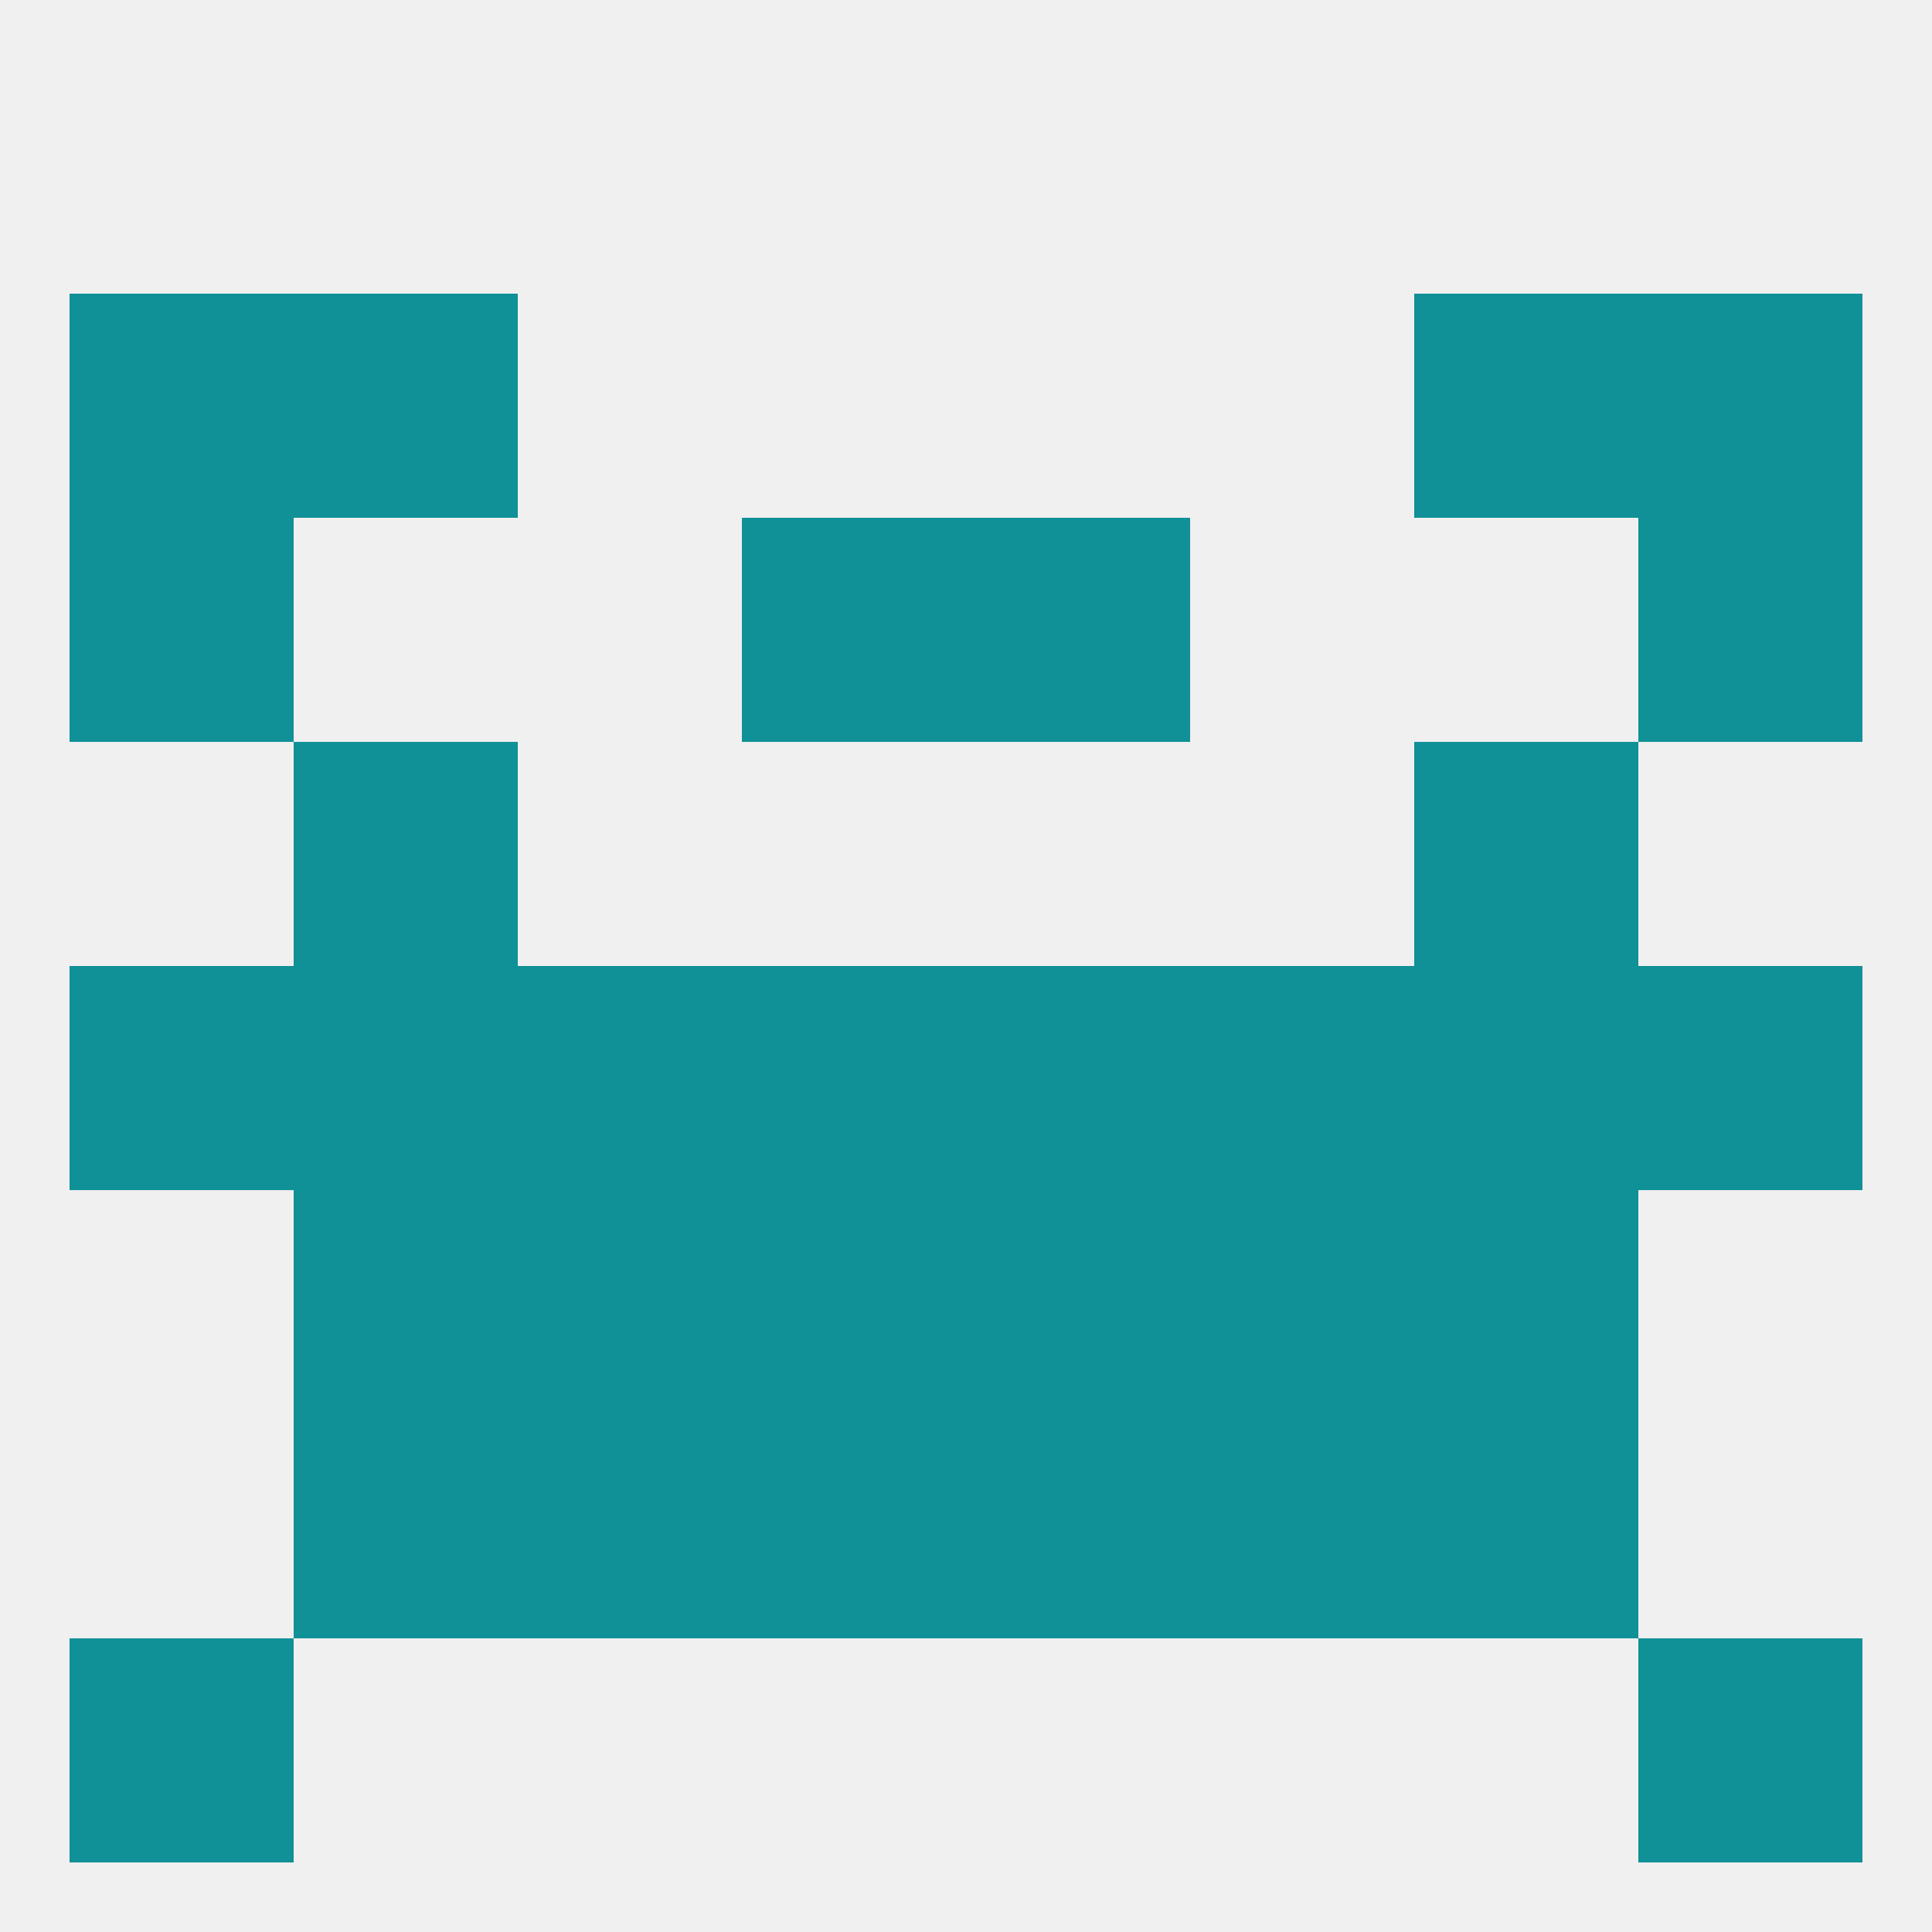
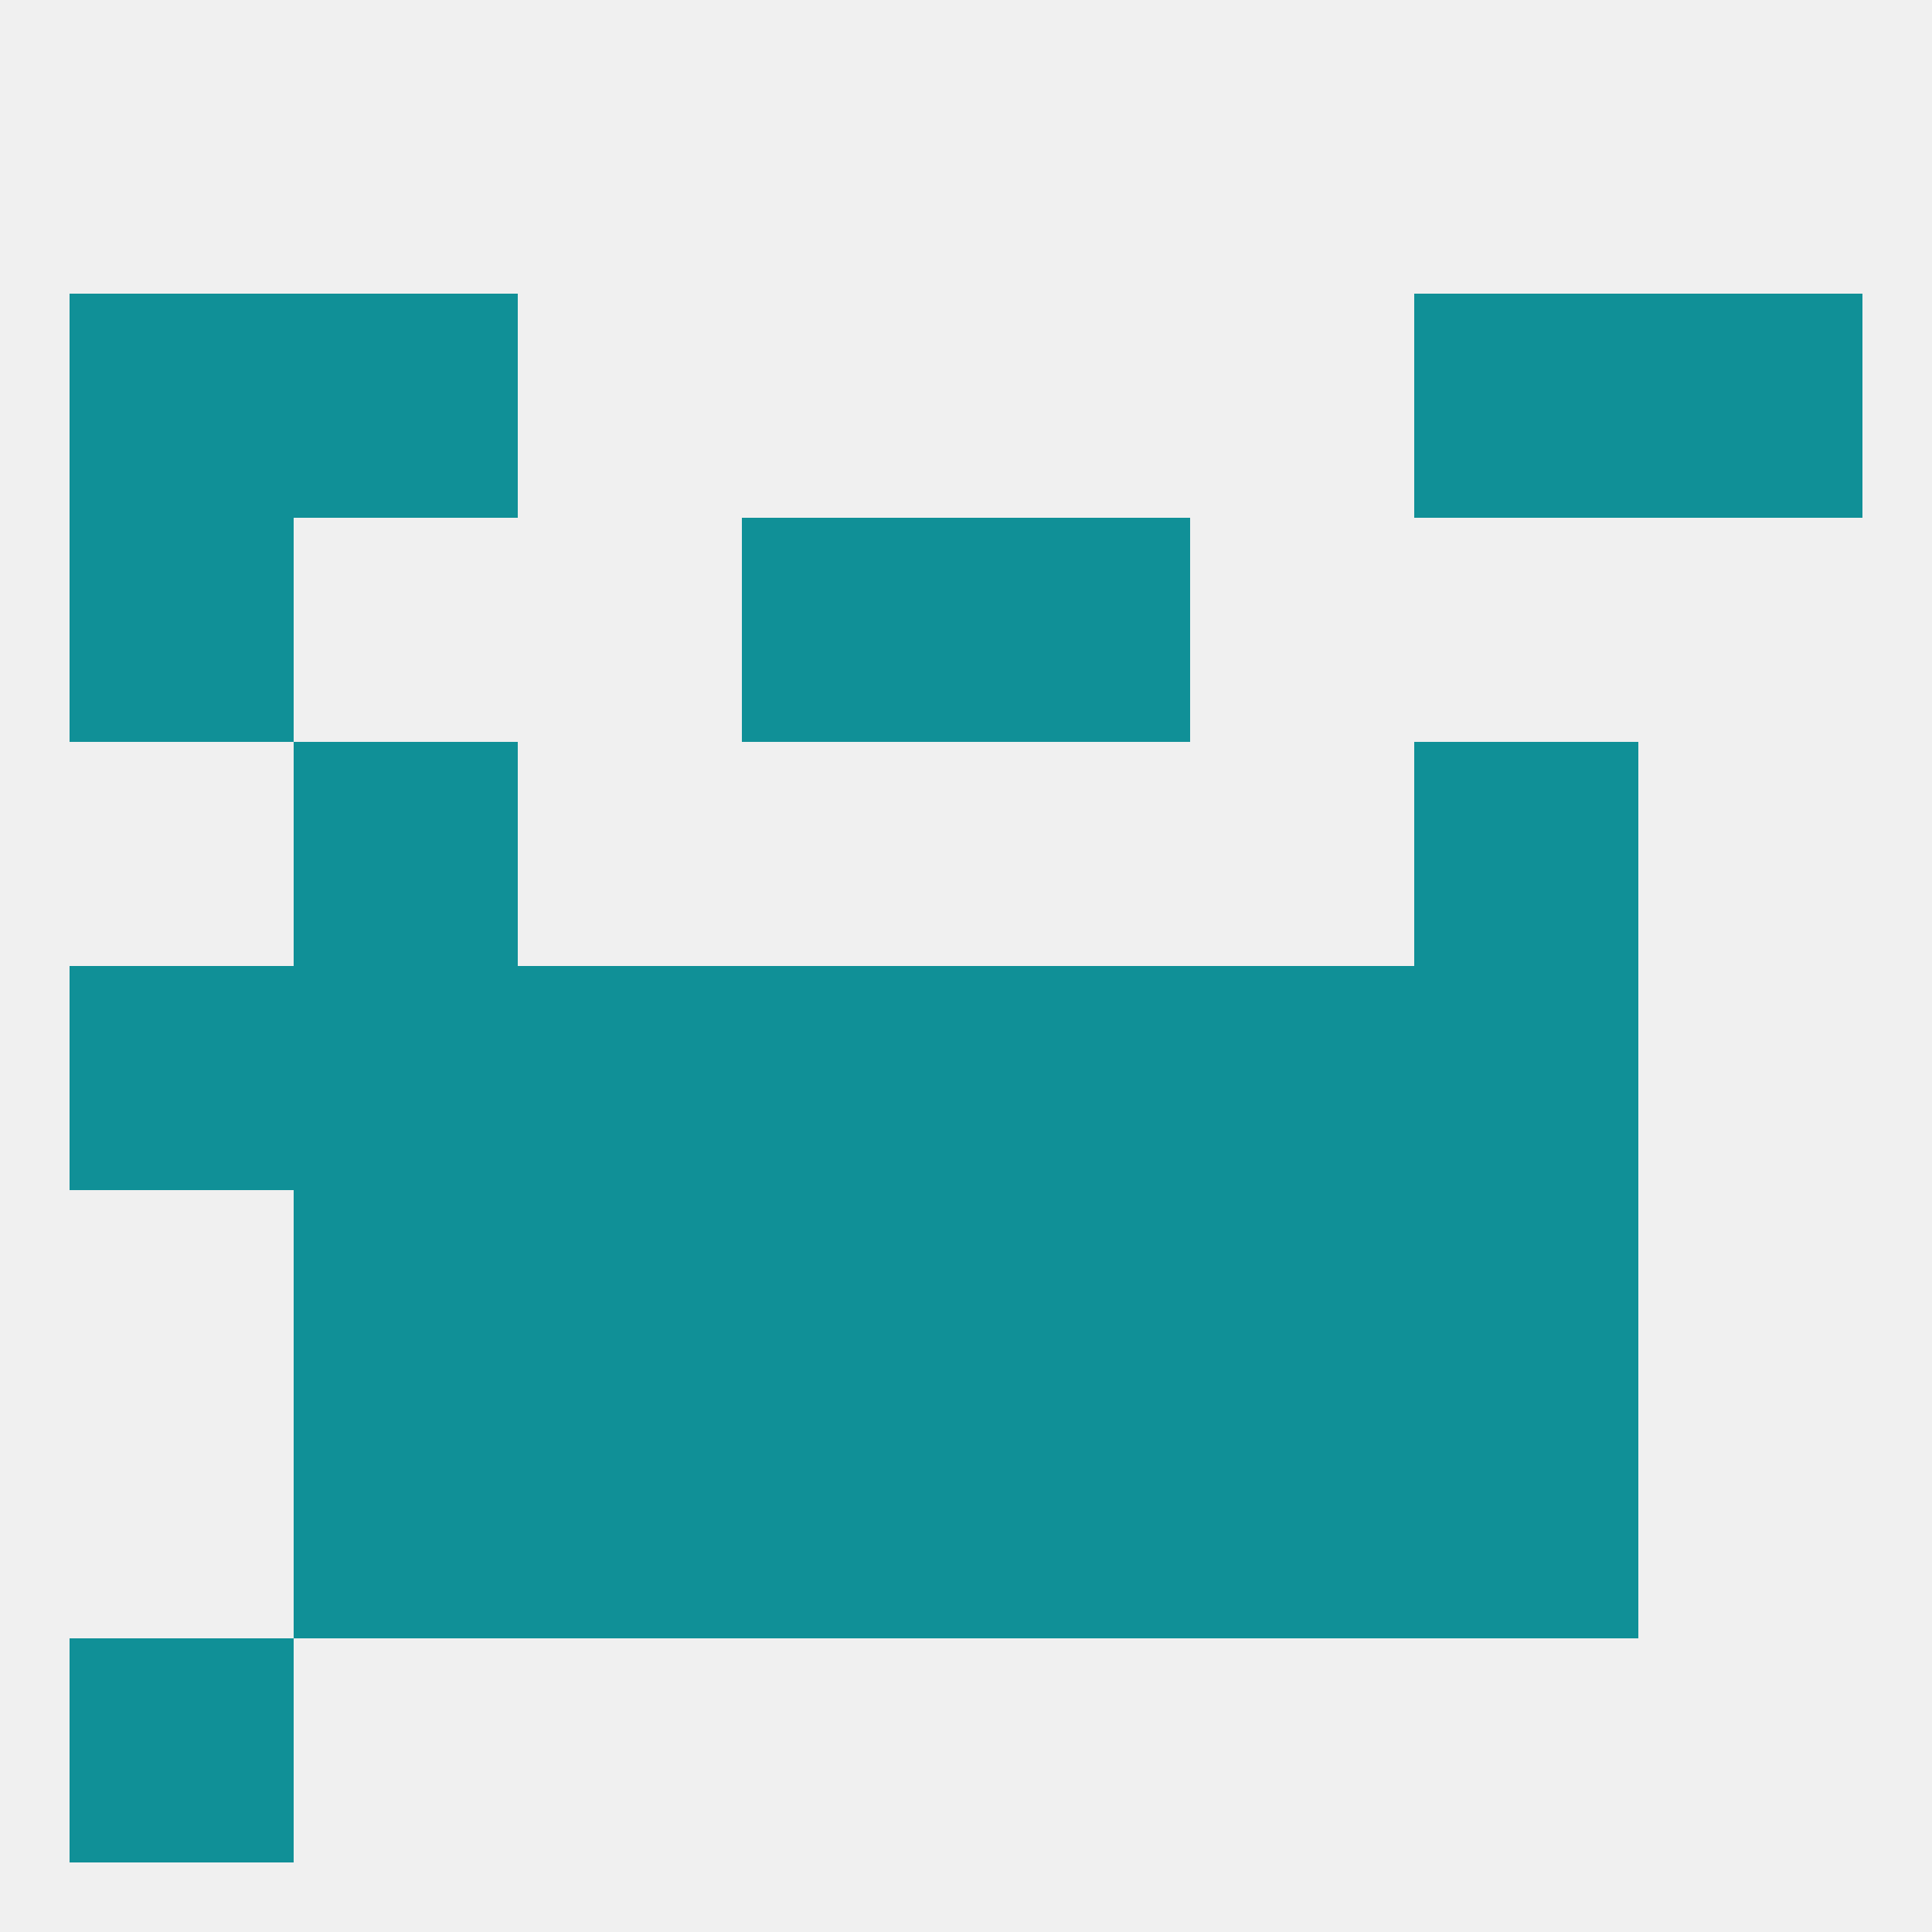
<svg xmlns="http://www.w3.org/2000/svg" version="1.1" baseprofile="full" width="250" height="250" viewBox="0 0 250 250">
  <rect width="100%" height="100%" fill="rgba(240,240,240,255)" />
-   <rect x="212" y="212" width="29" height="29" fill="rgba(16,144,151,255)" />
  <rect x="9" y="212" width="29" height="29" fill="rgba(16,144,151,255)" />
  <rect x="38" y="96" width="29" height="29" fill="rgba(16,144,151,255)" />
  <rect x="183" y="96" width="29" height="29" fill="rgba(16,144,151,255)" />
  <rect x="96" y="125" width="29" height="29" fill="rgba(16,144,151,255)" />
  <rect x="125" y="125" width="29" height="29" fill="rgba(16,144,151,255)" />
  <rect x="67" y="125" width="29" height="29" fill="rgba(16,144,151,255)" />
  <rect x="183" y="125" width="29" height="29" fill="rgba(16,144,151,255)" />
  <rect x="9" y="125" width="29" height="29" fill="rgba(16,144,151,255)" />
  <rect x="154" y="125" width="29" height="29" fill="rgba(16,144,151,255)" />
  <rect x="38" y="125" width="29" height="29" fill="rgba(16,144,151,255)" />
-   <rect x="212" y="125" width="29" height="29" fill="rgba(16,144,151,255)" />
  <rect x="96" y="183" width="29" height="29" fill="rgba(16,144,151,255)" />
  <rect x="125" y="183" width="29" height="29" fill="rgba(16,144,151,255)" />
  <rect x="67" y="183" width="29" height="29" fill="rgba(16,144,151,255)" />
  <rect x="154" y="183" width="29" height="29" fill="rgba(16,144,151,255)" />
  <rect x="38" y="183" width="29" height="29" fill="rgba(16,144,151,255)" />
  <rect x="183" y="183" width="29" height="29" fill="rgba(16,144,151,255)" />
  <rect x="38" y="154" width="29" height="29" fill="rgba(16,144,151,255)" />
  <rect x="183" y="154" width="29" height="29" fill="rgba(16,144,151,255)" />
  <rect x="96" y="154" width="29" height="29" fill="rgba(16,144,151,255)" />
  <rect x="125" y="154" width="29" height="29" fill="rgba(16,144,151,255)" />
  <rect x="67" y="154" width="29" height="29" fill="rgba(16,144,151,255)" />
  <rect x="154" y="154" width="29" height="29" fill="rgba(16,144,151,255)" />
  <rect x="9" y="67" width="29" height="29" fill="rgba(16,144,151,255)" />
-   <rect x="212" y="67" width="29" height="29" fill="rgba(16,144,151,255)" />
  <rect x="96" y="67" width="29" height="29" fill="rgba(16,144,151,255)" />
  <rect x="125" y="67" width="29" height="29" fill="rgba(16,144,151,255)" />
  <rect x="9" y="38" width="29" height="29" fill="rgba(16,144,151,255)" />
  <rect x="212" y="38" width="29" height="29" fill="rgba(16,144,151,255)" />
  <rect x="38" y="38" width="29" height="29" fill="rgba(16,144,151,255)" />
  <rect x="183" y="38" width="29" height="29" fill="rgba(16,144,151,255)" />
</svg>